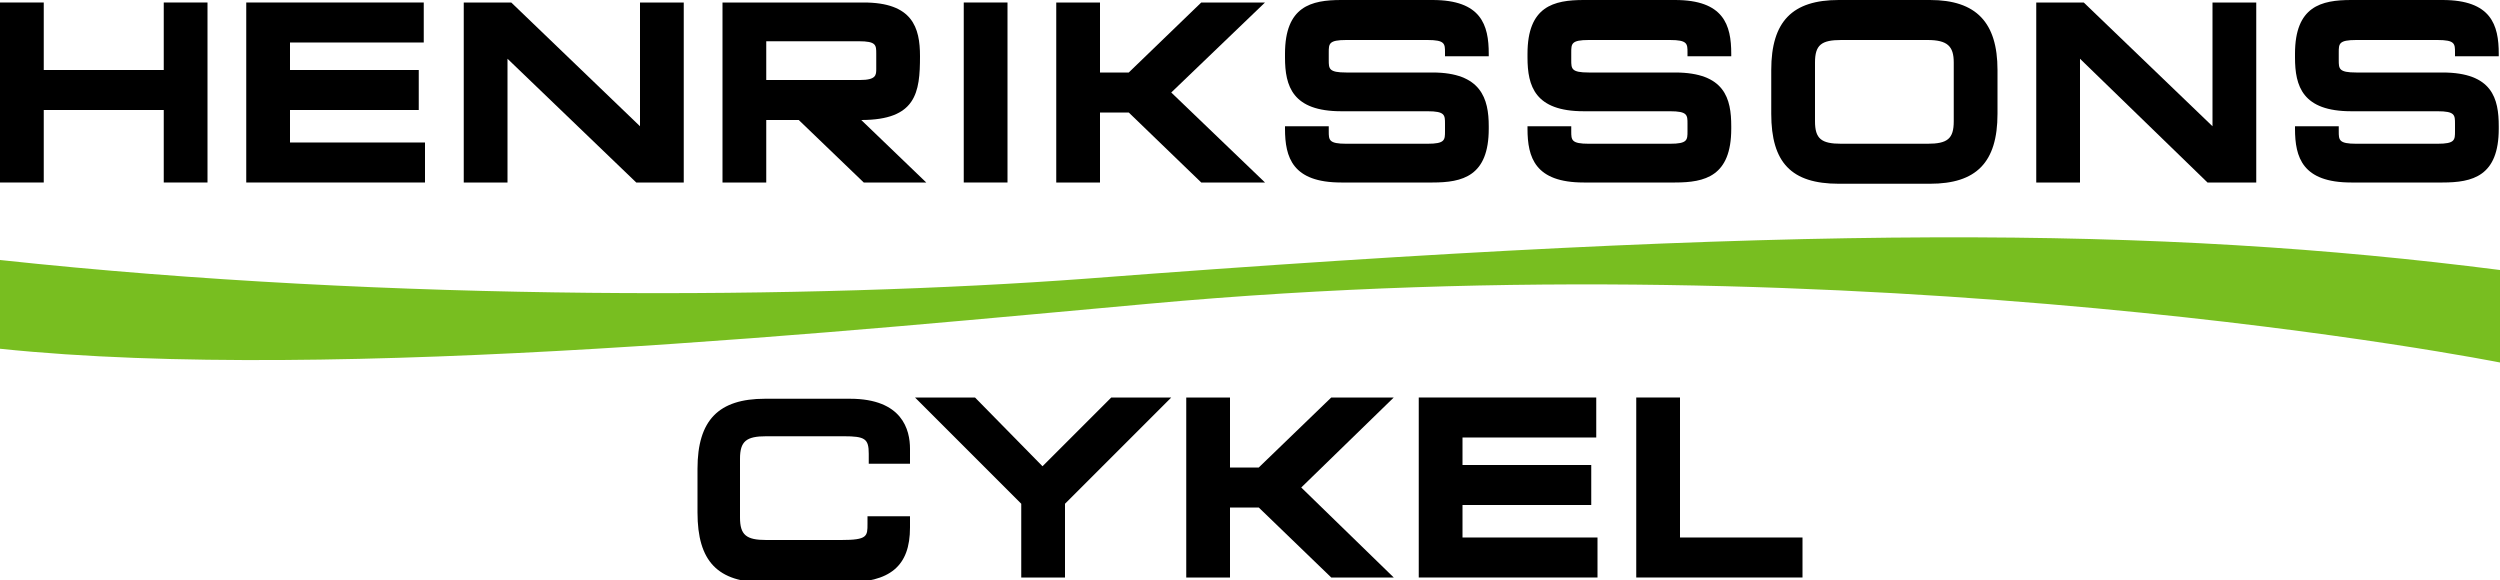
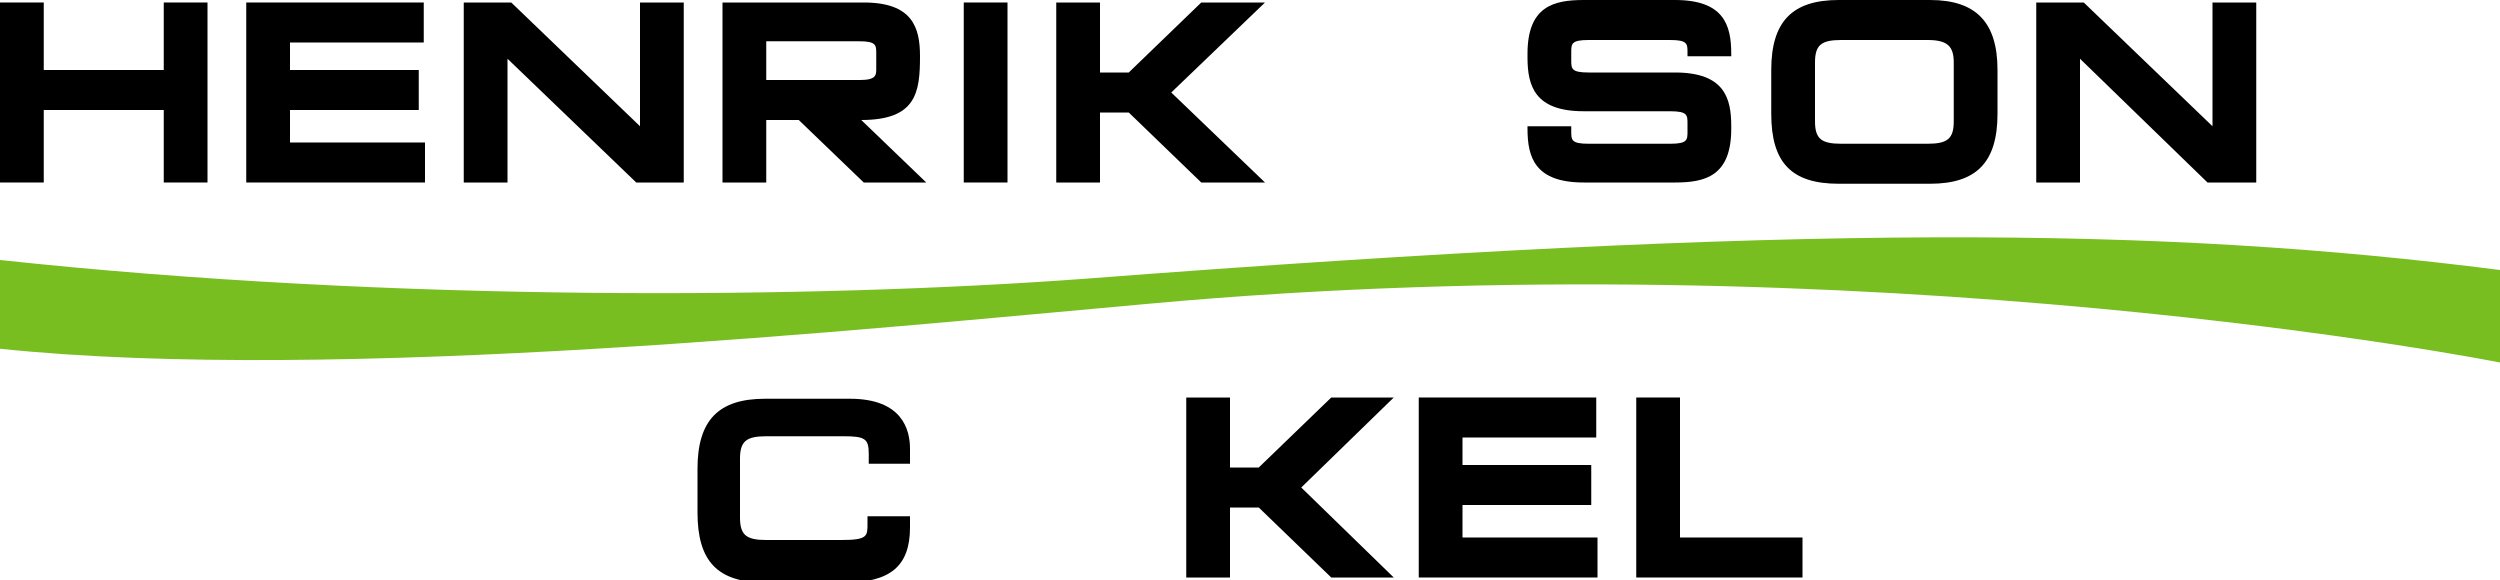
<svg xmlns="http://www.w3.org/2000/svg" version="1.1" id="Lager_1" x="0px" y="0px" width="200" height="46.4" viewBox="321.2 250.7 200 46.4" enable-background="new 321.2 250.7 200 46.4" xml:space="preserve">
  <g>
    <g>
      <path d="M475.6,250.7h-7.3c-3.7,0-5.4,1.7-5.4,5.6v3.5c0,3.9,1.6,5.6,5.4,5.6h7.3c3.7,0,5.4-1.7,5.4-5.6v-3.5    C481,252.5,479.3,250.7,475.6,250.7z M477.5,255.7v4.7c0,1.4-0.5,1.8-2.1,1.8h-6.9c-1.6,0-2.1-0.4-2.1-1.8v-4.7    c0-1.4,0.5-1.8,2.1-1.8h6.9C477,253.9,477.5,254.4,477.5,255.7z" />
      <g>
        <polygon points="498.2,260.8 487.9,250.9 487.9,250.9 484.1,250.9 484.1,265.3 487.6,265.3 487.6,255.4 497.8,265.3 497.9,265.3      501.7,265.3 501.7,250.9 498.2,250.9    " />
        <g>
          <polygon points="334.3,256.3 324.7,256.3 324.7,250.9 321.2,250.9 321.2,265.3 324.7,265.3 324.7,259.5 334.3,259.5       334.3,265.3 337.8,265.3 337.8,250.9 334.3,250.9     " />
          <polygon points="344.4,259.5 354.7,259.5 354.7,256.3 344.4,256.3 344.4,254.1 355.1,254.1 355.1,250.9 340.9,250.9       340.9,265.3 355.2,265.3 355.2,262.1 344.4,262.1     " />
          <polygon points="372.4,260.8 362.1,250.9 358.3,250.9 358.3,265.3 361.8,265.3 361.8,255.4 372.1,265.3 375.9,265.3       375.9,250.9 372.4,250.9     " />
          <rect x="398.3" y="250.9" width="3.5" height="14.4" />
          <path d="M394.8,255.2c0-2.3-0.6-4.3-4.5-4.3H379v14.4h3.5v-5h2.6l5.2,5h5l-5.2-5C394.5,260.3,394.8,258.1,394.8,255.2z       M390,257.1h-7.5v-3.1h7.4c1.4,0,1.4,0.3,1.4,1v1.2C391.3,256.7,391.3,257.1,390,257.1z" />
          <polygon points="422.4,250.9 422.1,250.9 417.3,250.9 411.5,256.5 409.2,256.5 409.2,250.9 405.7,250.9 405.7,265.3       409.2,265.3 409.2,259.7 411.5,259.7 417.3,265.3 422.4,265.3 414.9,258.1     " />
        </g>
      </g>
-       <path d="M435.8,256.5h-1.8h-5.1c-1.4,0-1.4-0.3-1.4-1v-0.6c0-0.7,0-1,1.4-1h6.5c1.4,0,1.4,0.3,1.4,1v0.3h3.5c0,0,0-0.1,0-0.2    c0-2.3-0.6-4.3-4.5-4.3h-7.3c-2.4,0-4.5,0.5-4.5,4.3c0,0,0,0.1,0,0.2s0,0.1,0,0.1c0,2.3,0.6,4.3,4.5,4.3h1.8h5.1    c1.4,0,1.4,0.3,1.4,1v0.6c0,0.7,0,1-1.4,1h-6.5c-1.4,0-1.4-0.3-1.4-1v-0.4h-3.5c0,0,0,0.1,0,0.2c0,2.3,0.6,4.3,4.5,4.3h7.3    c2.4,0,4.5-0.5,4.5-4.3c0,0,0-0.1,0-0.1s0-0.1,0-0.1C440.3,258.6,439.7,256.5,435.8,256.5z" />
      <path d="M455.2,256.5h-1.8h-5.1c-1.4,0-1.4-0.3-1.4-1v-0.6c0-0.7,0-1,1.4-1h6.5c1.4,0,1.4,0.3,1.4,1v0.3h3.5c0,0,0-0.1,0-0.2    c0-2.3-0.6-4.3-4.5-4.3h-7.3c-2.4,0-4.5,0.5-4.5,4.3c0,0,0,0.1,0,0.2s0,0.1,0,0.1c0,2.3,0.6,4.3,4.5,4.3h1.8h5.1    c1.4,0,1.4,0.3,1.4,1v0.6c0,0.7,0,1-1.4,1h-6.5c-1.4,0-1.4-0.3-1.4-1v-0.4h-3.5c0,0,0,0.1,0,0.2c0,2.3,0.6,4.3,4.5,4.3h7.3    c2.4,0,4.5-0.5,4.5-4.3c0,0,0-0.1,0-0.1s0-0.1,0-0.1C459.7,258.6,459.2,256.5,455.2,256.5z" />
-       <path d="M516.6,256.5h-1.8h-5.1c-1.4,0-1.4-0.3-1.4-1v-0.6c0-0.7,0-1,1.4-1h6.5c1.4,0,1.4,0.3,1.4,1v0.3h3.5c0,0,0-0.1,0-0.2    c0-2.3-0.6-4.3-4.5-4.3h-7.3c-2.4,0-4.5,0.5-4.5,4.3c0,0,0,0.1,0,0.2s0,0.1,0,0.1c0,2.3,0.6,4.3,4.5,4.3h1.8h5.1    c1.4,0,1.4,0.3,1.4,1v0.6c0,0.7,0,1-1.4,1h-6.5c-1.4,0-1.4-0.3-1.4-1v-0.4h-3.5c0,0,0,0.1,0,0.2c0,2.3,0.6,4.3,4.5,4.3h7.3    c2.4,0,4.5-0.5,4.5-4.3c0,0,0-0.1,0-0.1s0-0.1,0-0.1C521.1,258.6,520.6,256.5,516.6,256.5z" />
    </g>
    <g>
      <g>
        <polygon points="432.7,282.5 432.5,282.5 427.7,282.5 421.9,288.1 419.6,288.1 419.6,282.5 416.1,282.5 416.1,296.9 419.6,296.9      419.6,291.3 421.9,291.3 427.7,296.9 432.7,296.9 425.3,289.7    " />
-         <polygon points="404.6,288 399.2,282.5 394.4,282.5 402.9,291 402.9,296.9 406.4,296.9 406.4,291 414.9,282.5 410.1,282.5    " />
        <polygon points="438.2,291.1 448.5,291.1 448.5,287.9 438.2,287.9 438.2,285.7 448.9,285.7 448.9,282.5 434.7,282.5 434.7,296.9      449,296.9 449,293.7 438.2,293.7    " />
        <polygon points="455.6,293.7 455.6,282.5 452.1,282.5 452.1,296.9 465.4,296.9 465.4,293.7    " />
      </g>
      <path d="M390.6,292.6c0,1,0,1.3-2.1,1.3h-6c-1.6,0-2.1-0.4-2.1-1.8v-4.7c0-1.4,0.5-1.8,2.1-1.8h6.2c1.7,0,2,0.2,2,1.4v0.8h3.3    v-1.2c0-1.5-0.6-4-4.8-4h-6.8c-3.7,0-5.4,1.7-5.4,5.6v3.5c0,3.9,1.6,5.6,5.4,5.6h6.4c3.6,0,5.2-1.3,5.2-4.4v-0.9h-3.4L390.6,292.6    L390.6,292.6z" />
    </g>
  </g>
  <path fill="#78BE20" d="M408,273c-21.6,1.6-55.2,1.9-86.8-1.5v7.1c26.9,2.8,69.6-1.6,91.9-3.6c57.9-5.3,108.1,4.7,108.1,4.7v-7.4  C493.8,268.8,465.4,268.6,408,273z" />
</svg>